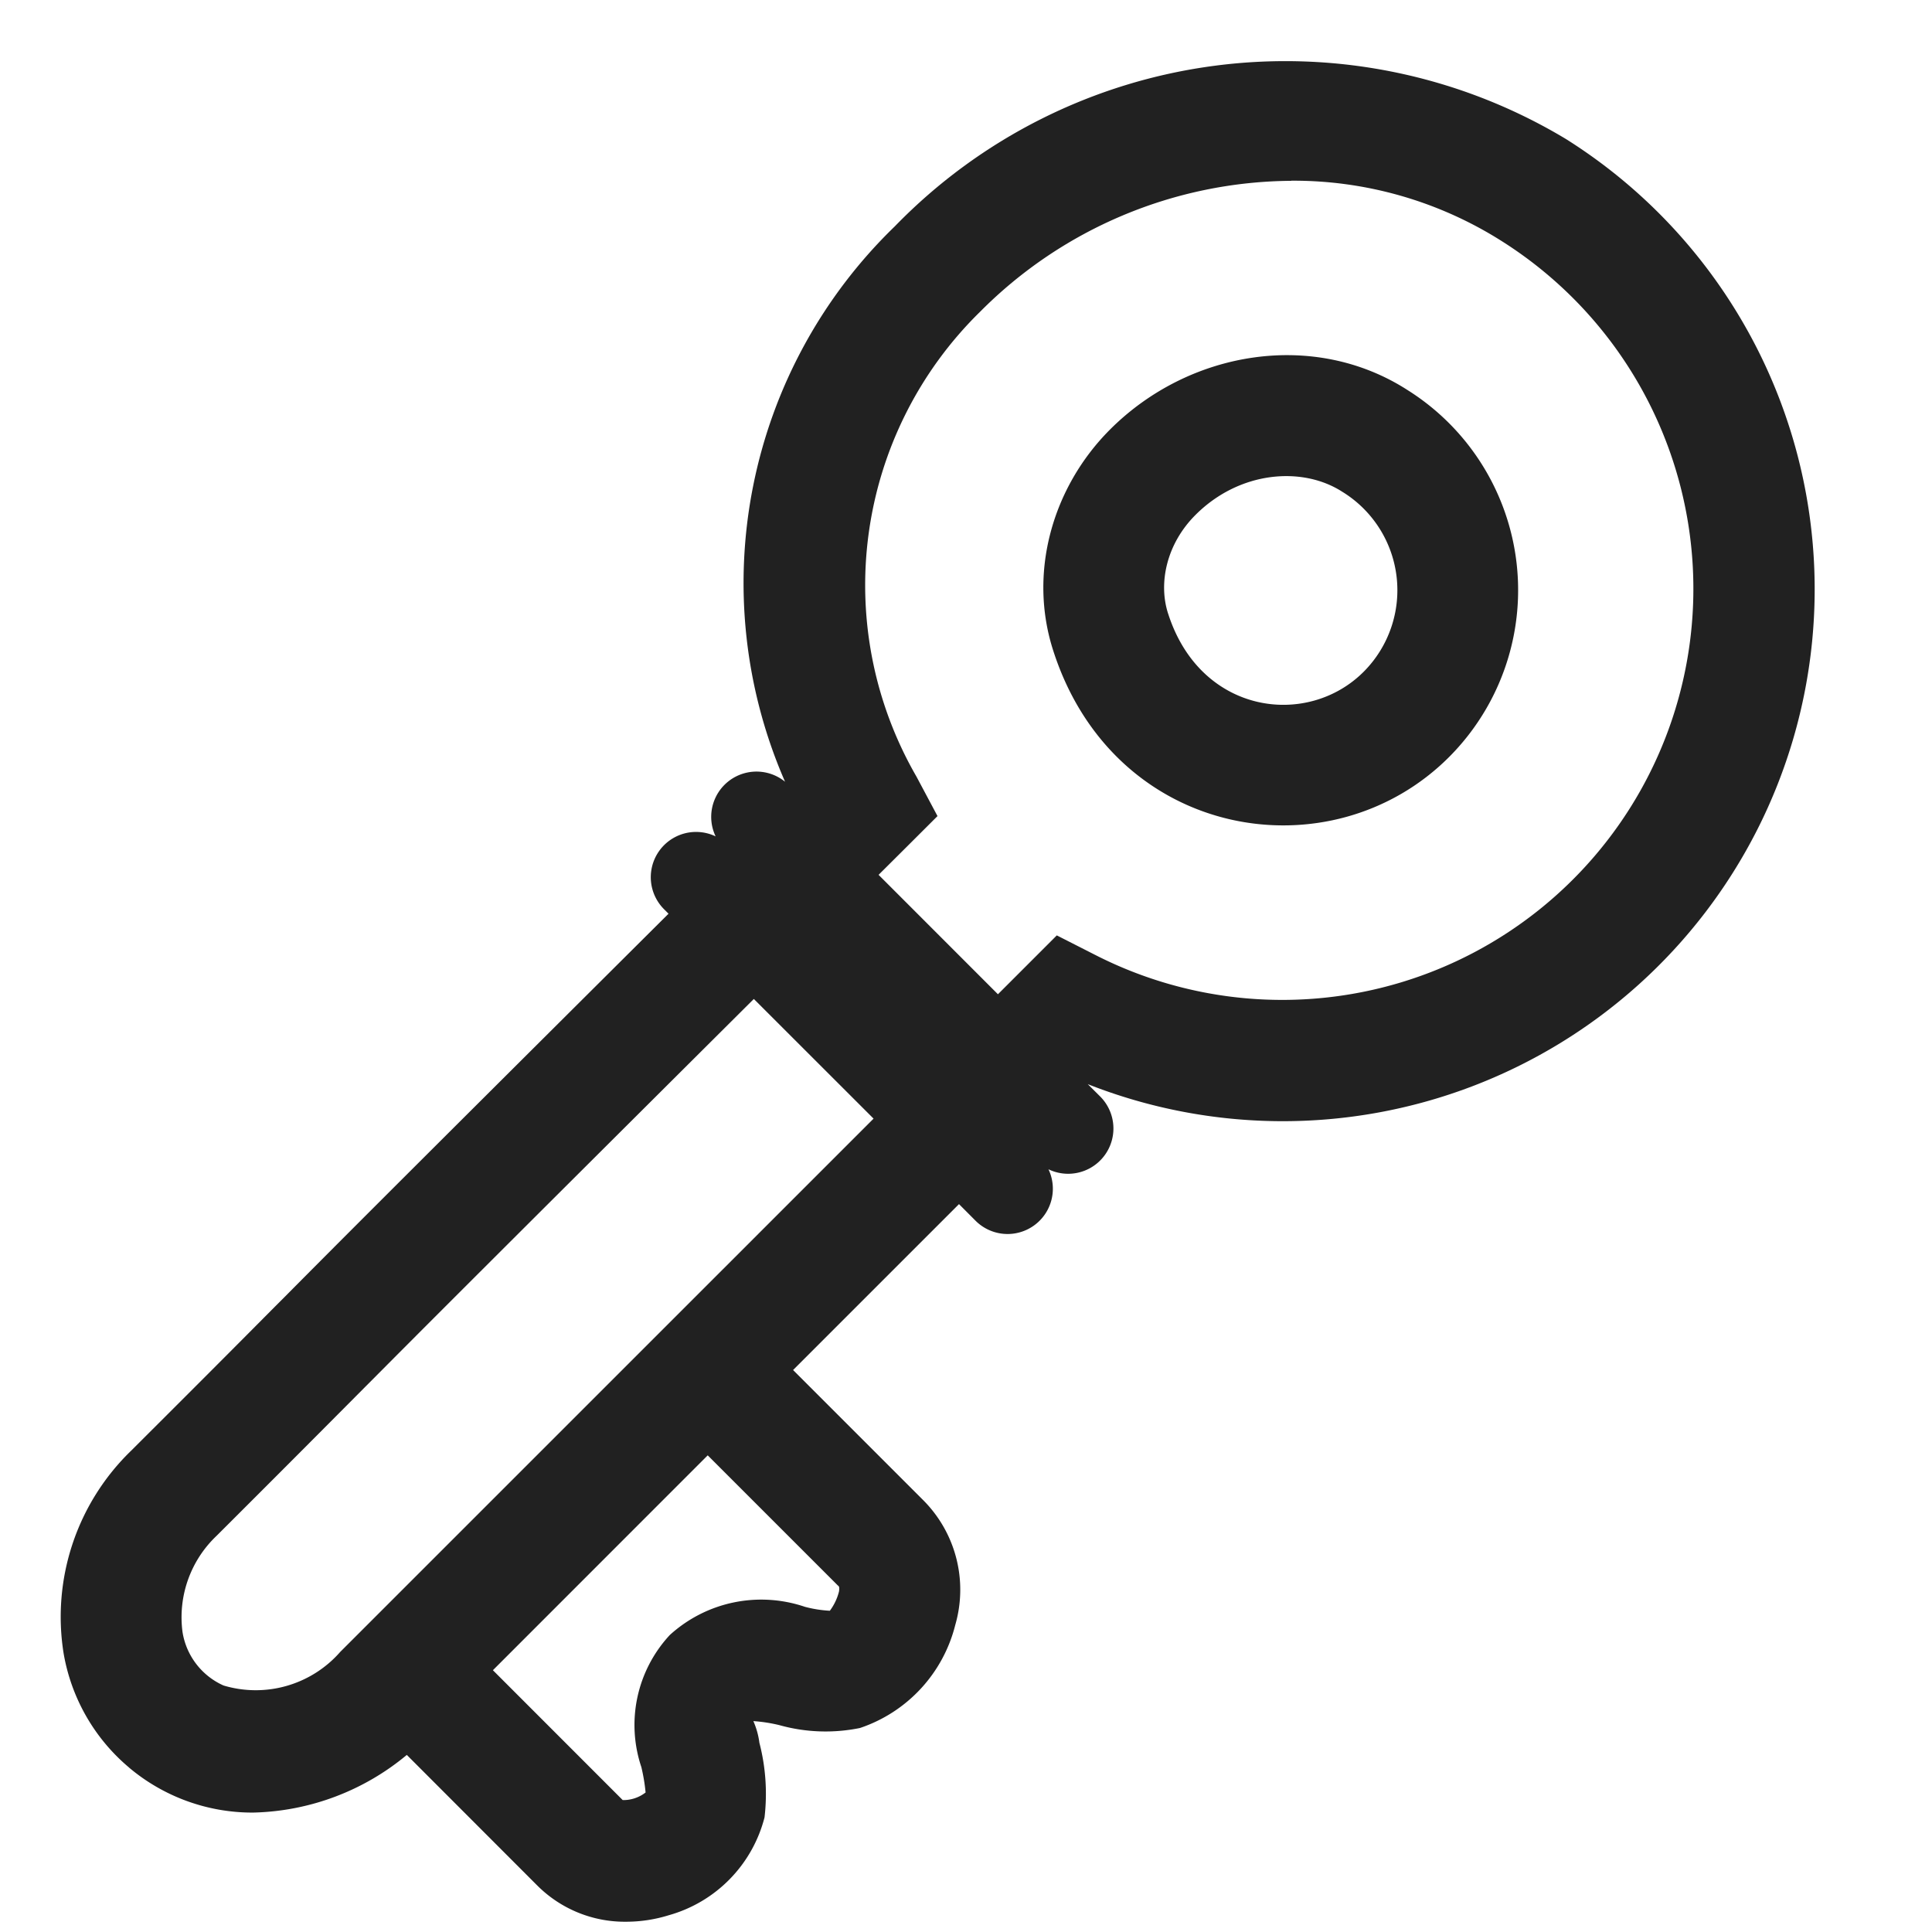
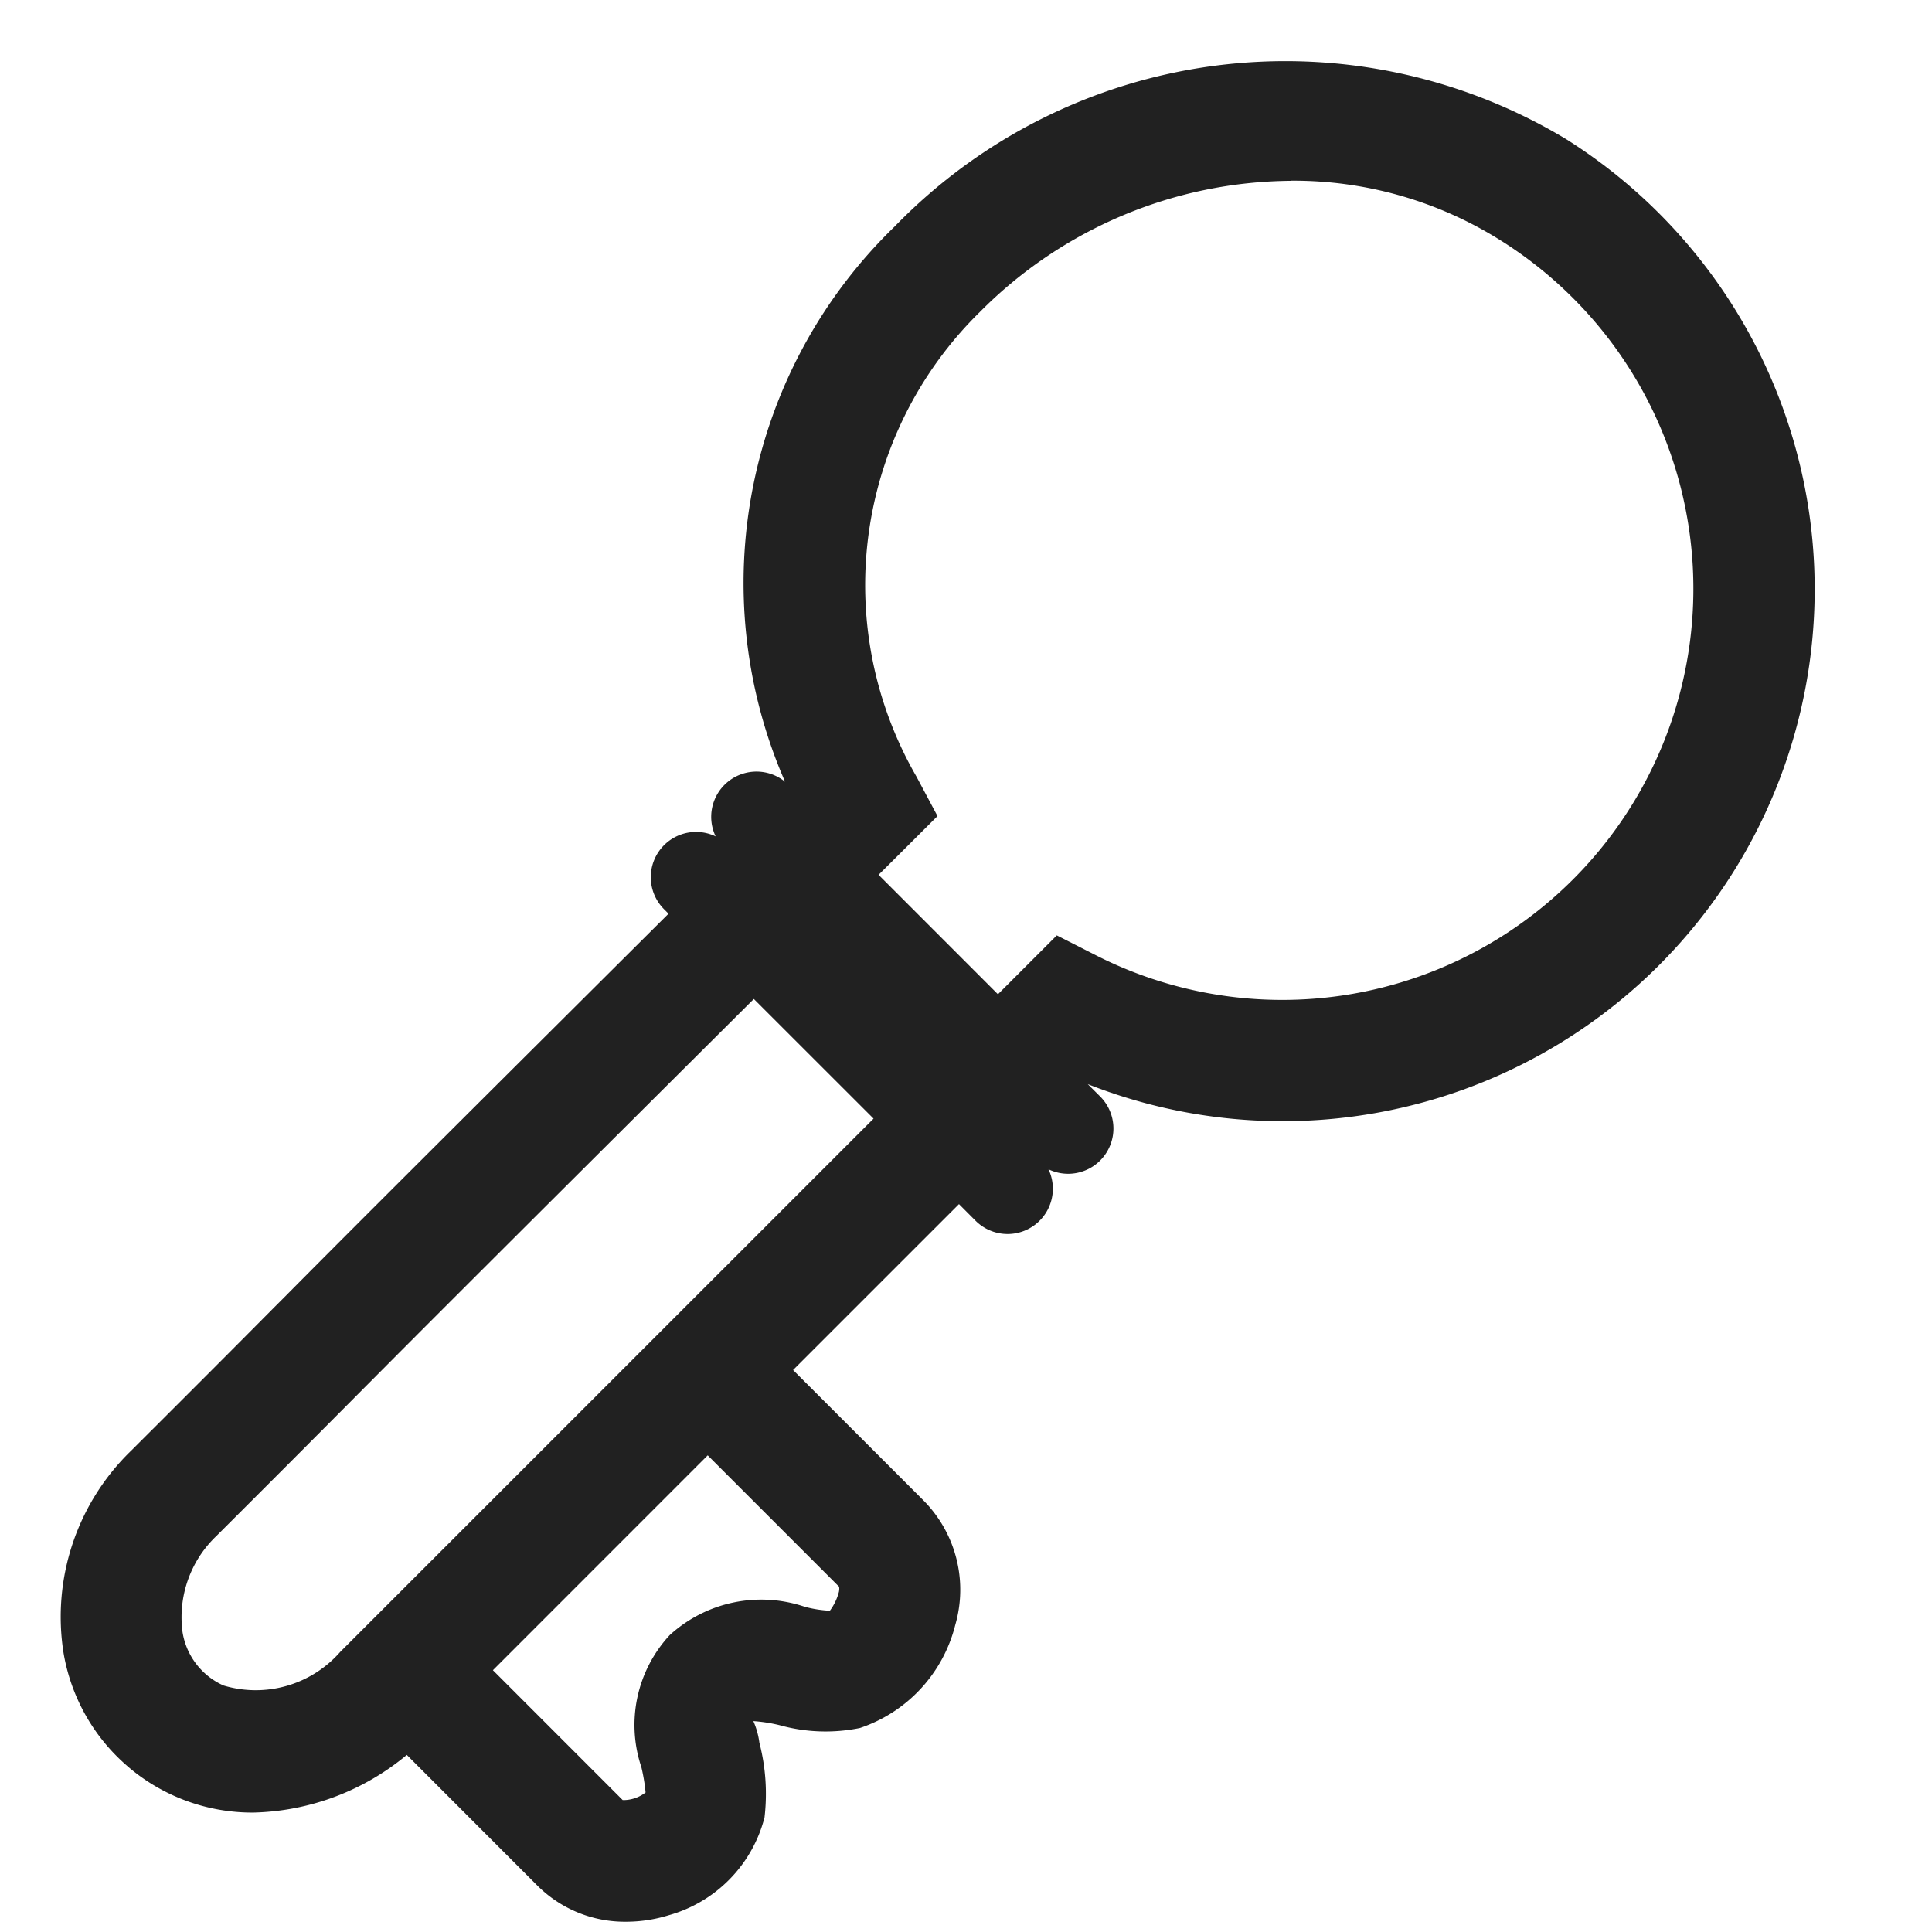
<svg xmlns="http://www.w3.org/2000/svg" fill="none" viewBox="0 0 32 32">
-   <path fill="#212121" d="M23.317 6.463c-1.55-1-3.62-.66-4.93.65-.96.96-1.36 2.38-.94 3.67 1.01 3.13 4.6 3.72 6.56 1.75a3.913 3.913 0 0 0-.69-6.07M19.35 10.17l-.002-.005c-.166-.51-.025-1.159.453-1.636.729-.73 1.77-.81 2.431-.384l.01.006a1.913 1.913 0 0 1 .35 2.97l-.003.003c-.936.94-2.703.709-3.239-.954" />
  <path fill="#212121" d="M2.139 29.278a3.17 3.17 0 0 0 2.054.744 4.12 4.12 0 0 0 2.545-.955l2.161 2.163a2.05 2.05 0 0 0 1.466.6q.365 0 .713-.108a2.27 2.27 0 0 0 1.585-1.62c.048-.413.02-.832-.085-1.236a1.3 1.3 0 0 0-.1-.359q.219.015.432.067a2.84 2.84 0 0 0 1.334.047 2.42 2.42 0 0 0 1.578-1.706 2.1 2.1 0 0 0-.529-2.066l-2.157-2.157 2.748-2.748.275.276a.75.75 0 0 0 1.207-.853.75.75 0 0 0 .854-1.208l-.203-.202a8.81 8.81 0 0 0 7.919-15.655 9.015 9.015 0 0 0-11.115 1.447 8.22 8.22 0 0 0-1.818 9.199.75.75 0 0 0-1.15.905.75.75 0 0 0-.853 1.208l.073.073c-4.766 4.744-5.6 5.583-6.361 6.35l-.157.157c-.457.46-.98.988-2.384 2.388a3.83 3.83 0 0 0-1.118 3.352c.126.74.51 1.413 1.086 1.896m10.347-12.731 1.983 1.982-8.834 8.833a1.86 1.86 0 0 1-1.933.556 1.17 1.17 0 0 1-.679-.886 1.86 1.86 0 0 1 .562-1.591 747 747 0 0 0 2.467-2.472l.052-.052c.769-.773 1.565-1.574 6.382-6.37m2.066-2.056.45-.448.526-.525-.349-.655a6.34 6.34 0 0 1 1.056-7.7 7.33 7.33 0 0 1 5.153-2.167v-.002a6.44 6.44 0 0 1 3.472.992 6.81 6.81 0 0 1-6.709 11.837l-.647-.329-.975.975zm-2.83 9.615 2.157 2.157c.017.01.029.026.017.1a.9.9 0 0 1-.151.317 2 2 0 0 1-.413-.065 2.25 2.25 0 0 0-2.238.467 2.19 2.19 0 0 0-.471 2.188q.05.208.07.42a.6.6 0 0 1-.379.126l-2.15-2.151z" />
</svg>